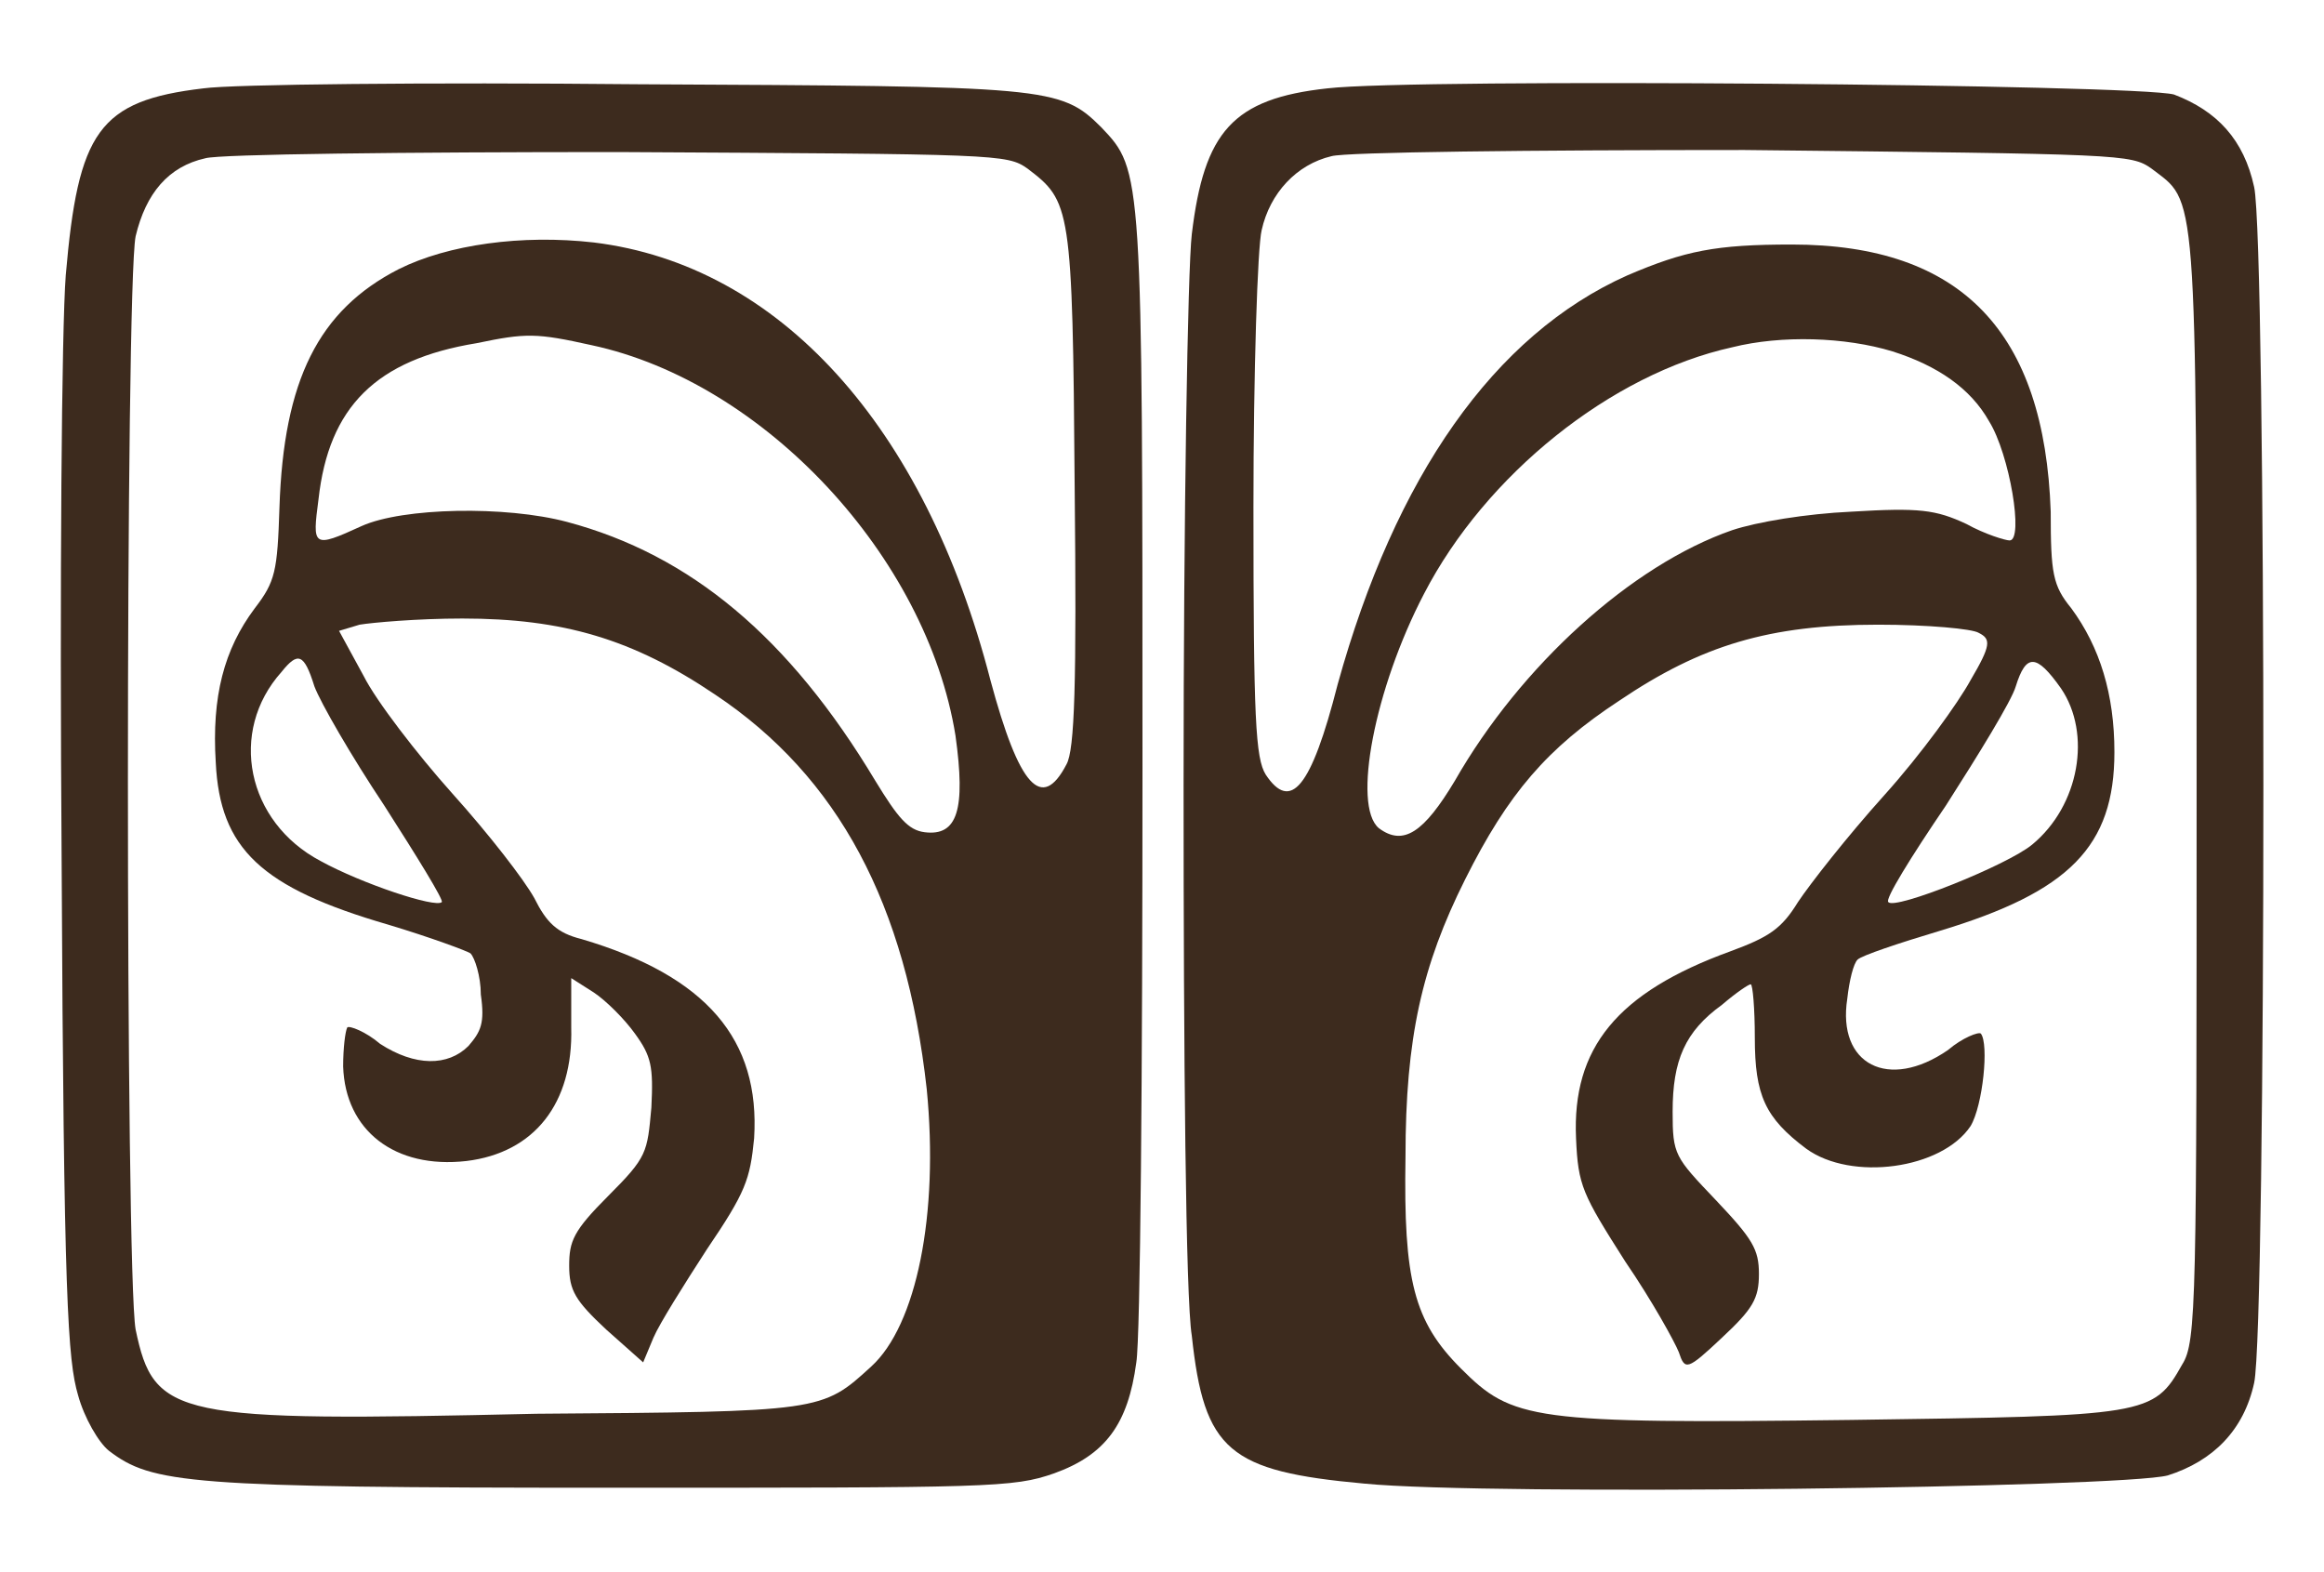
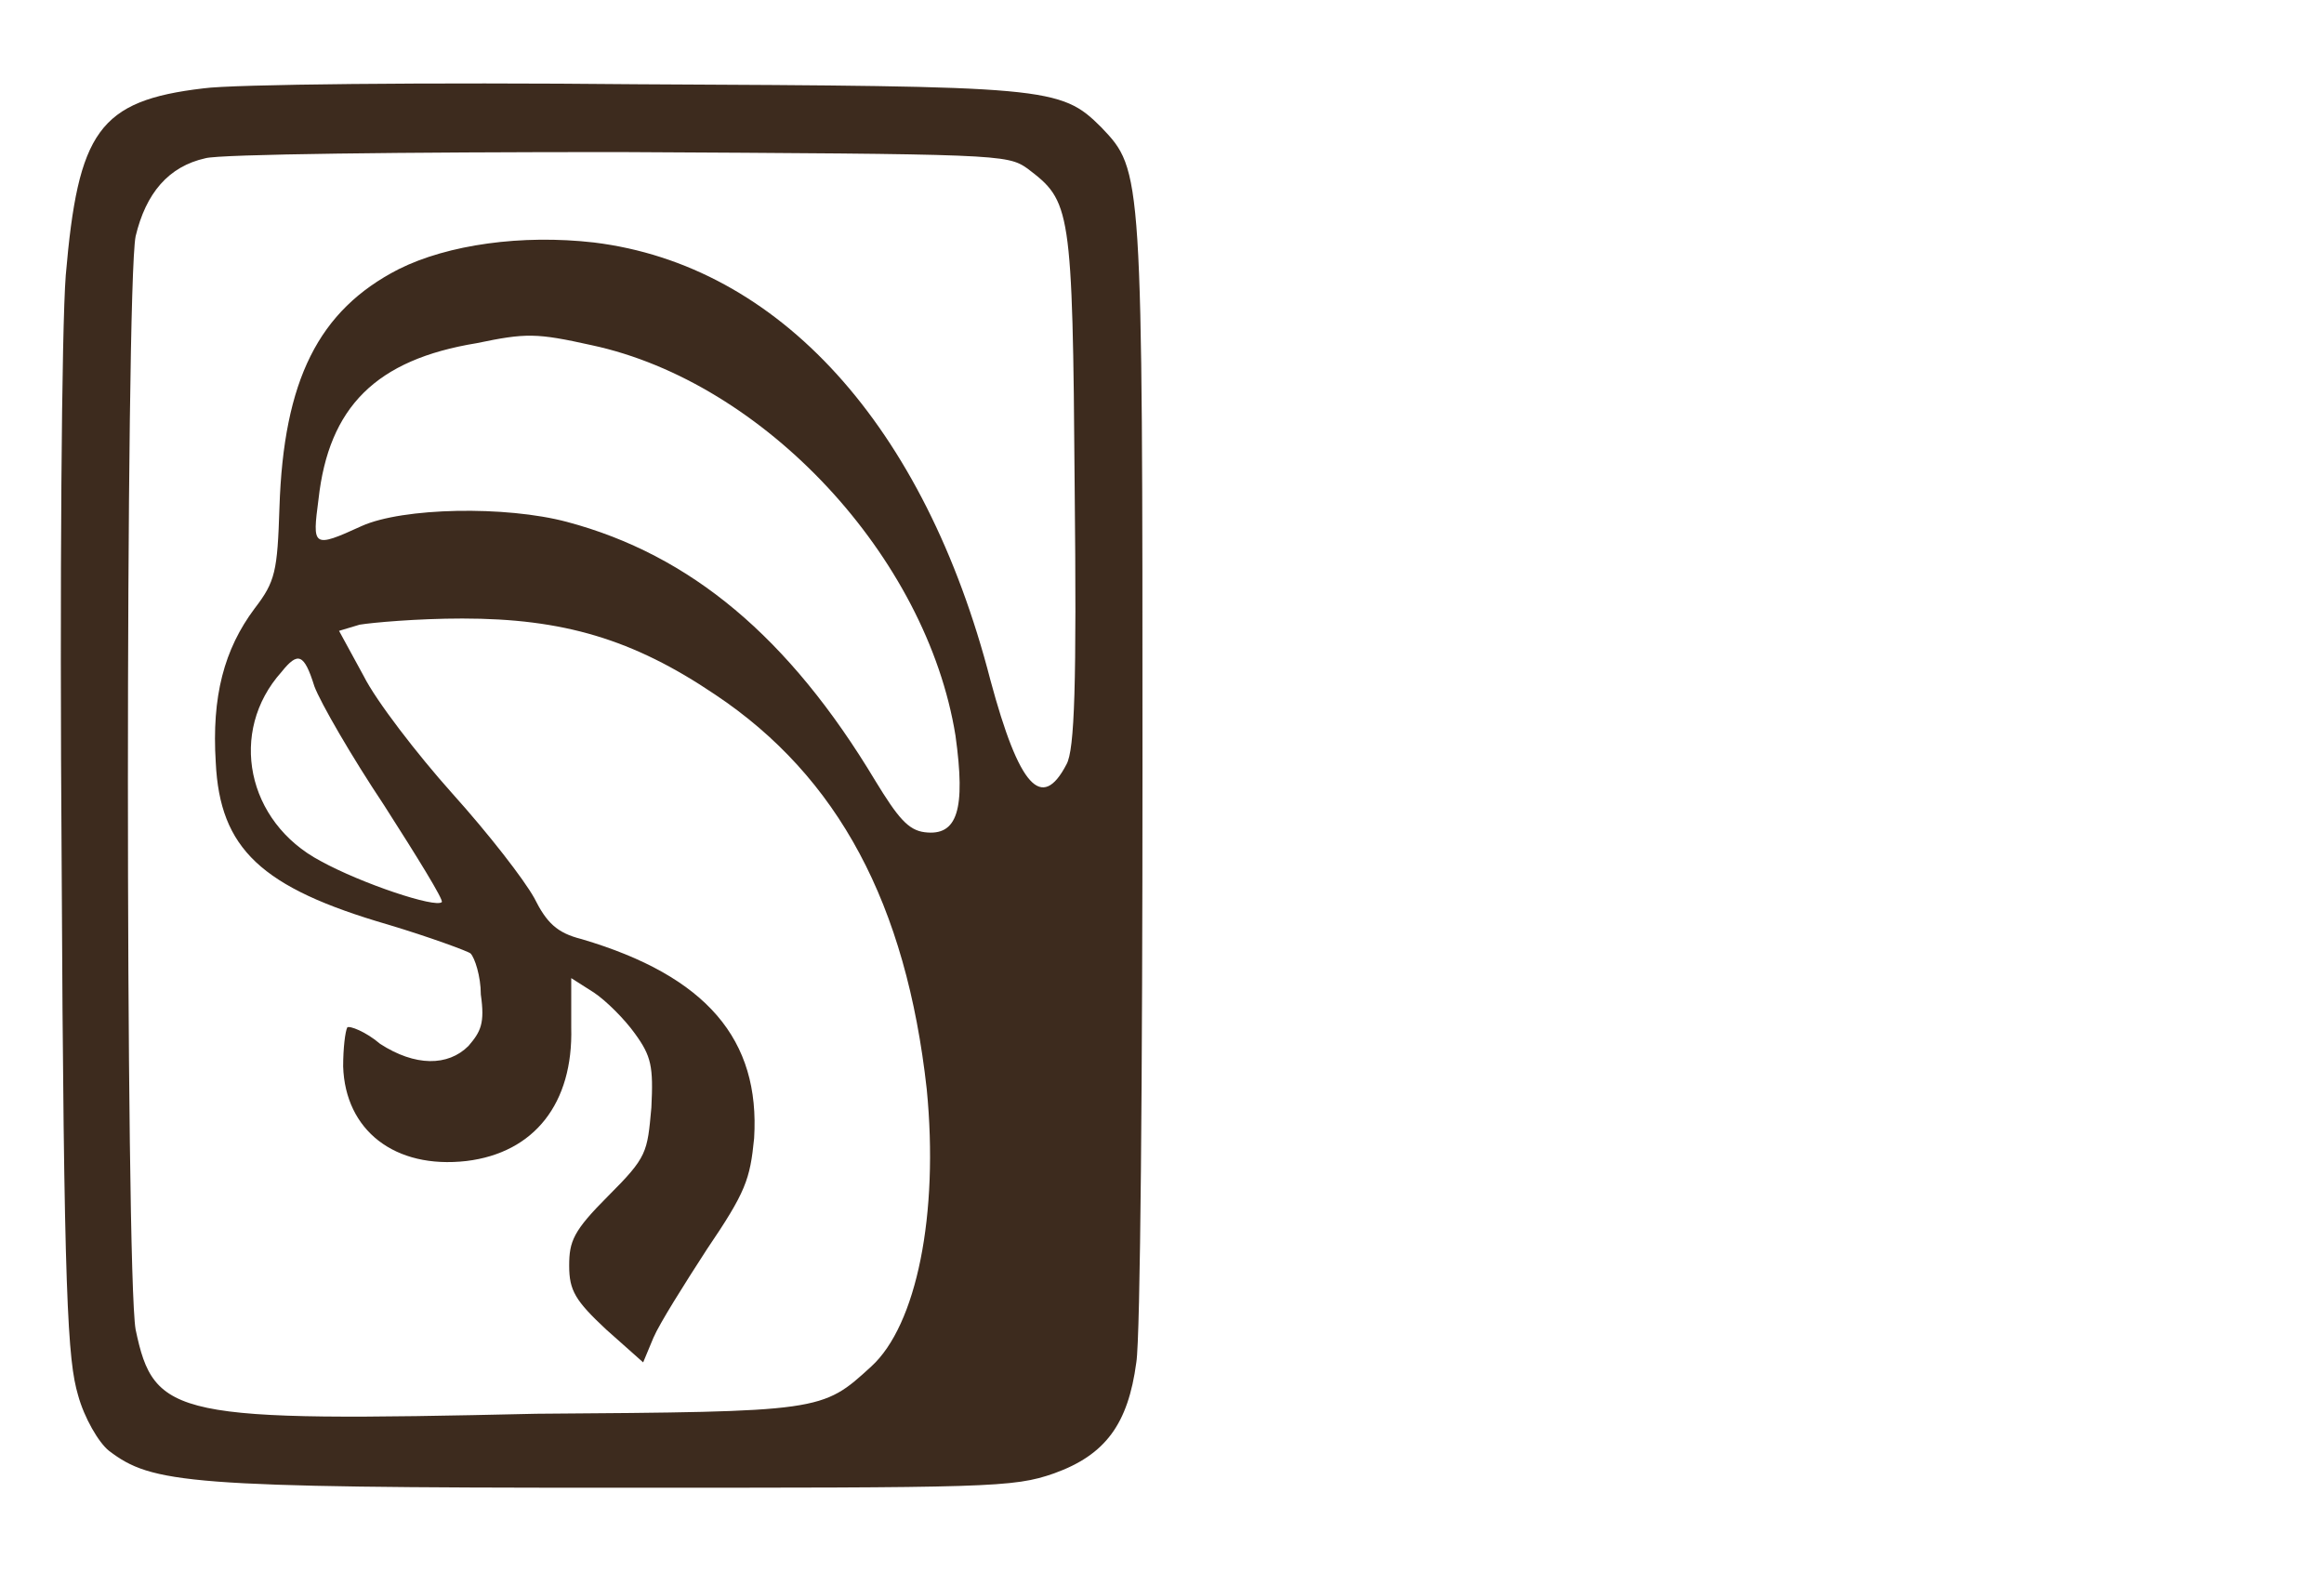
<svg xmlns="http://www.w3.org/2000/svg" id="Layer_1" x="0px" y="0px" viewBox="0 0 113.1 76.5" style="enable-background:new 0 0 113.1 76.5;" xml:space="preserve">
  <style type="text/css"> .st0{fill:#3D2B1E;} </style>
  <g>
    <path class="st0" d="M9.9,4.3c-5.1,0.6-6.1,2.1-6.7,9.1C3,16,2.9,28.3,3,42c0.1,21.3,0.3,24.2,0.8,25.9c0.3,1.1,1,2.3,1.5,2.7 c2.1,1.6,3.8,1.8,24.4,1.8c18.5,0,19.6,0,21.6-0.7c2.5-0.9,3.6-2.4,4-5.4c0.2-1.2,0.3-14.2,0.3-28.9c0-29.1,0-29.1-2-31.2 C51.6,4.2,51,4.2,31,4.1C20.8,4,11.3,4.1,9.9,4.3 M50,8.2c2.1,1.6,2.2,1.8,2.3,15.5c0.1,9.6,0,12.8-0.4,13.5 c-1.2,2.3-2.3,1.1-3.7-4.1C45,20.7,37.9,12.9,28.9,11.8c-3.5-0.4-7.1,0.1-9.5,1.3c-3.9,2-5.6,5.4-5.8,11.6 c-0.1,3.1-0.2,3.6-1.2,4.9c-1.5,2-2.1,4.3-1.9,7.5c0.2,4.2,2.2,6.1,8.4,7.9c2,0.6,3.9,1.3,4,1.4c0.2,0.2,0.5,1.1,0.5,2 c0.2,1.4,0,1.8-0.6,2.5c-1,1-2.6,1-4.3-0.1c-0.7-0.6-1.5-0.9-1.6-0.8c-0.1,0.2-0.2,1-0.2,1.9c0.1,3.1,2.5,5,6,4.6 c3.3-0.4,5.2-2.8,5.1-6.5v-2.4l1.1,0.7c0.6,0.4,1.5,1.3,2,2c0.8,1.1,0.9,1.6,0.8,3.6c-0.2,2.2-0.2,2.4-2.1,4.3 c-1.7,1.7-1.9,2.2-1.9,3.4c0,1.2,0.3,1.7,1.8,3.1l1.8,1.6l0.5-1.2c0.3-0.7,1.5-2.6,2.6-4.3c1.9-2.8,2.1-3.4,2.3-5.4 c0.3-4.8-2.3-7.9-8.4-9.7c-1.2-0.3-1.7-0.8-2.3-2c-0.5-0.9-2.2-3.1-4-5.1c-1.7-1.9-3.7-4.5-4.3-5.7l-1.2-2.2l1-0.3 c0.6-0.1,2.8-0.3,5-0.3c4.9,0,8.3,1,12.3,3.7c6,4,9.3,10.2,10.3,19.2c0.6,6.1-0.5,11.5-2.7,13.5c-2.4,2.2-2.4,2.2-16.3,2.3 C8.5,69.2,7.5,69,6.6,64.7c-0.5-2.8-0.5-50.7,0-53.2c0.5-2.1,1.6-3.4,3.4-3.8c0.7-0.2,9.7-0.3,20.1-0.3C48.6,7.5,49,7.5,50,8.2 M28.8,16.8c8.4,1.8,16.3,10.3,17.7,19c0.5,3.6,0.1,4.9-1.5,4.7c-0.8-0.1-1.3-0.7-2.4-2.5c-4.2-7-9-11-15-12.6c-3-0.8-8-0.7-10,0.2 c-2.4,1.1-2.4,1-2.1-1.3c0.5-4.5,2.8-6.8,7.7-7.6C25.6,16.2,26.1,16.2,28.8,16.8 M15.3,33.4c0.3,0.8,1.8,3.4,3.4,5.8 c1.6,2.5,2.9,4.6,2.8,4.7c-0.3,0.3-3.9-0.9-5.9-2c-3.6-1.9-4.5-6.3-1.9-9.2C14.5,31.7,14.8,31.8,15.3,33.4" />
-     <path class="st0" d="M64.6,4.3C60,4.8,58.6,6.4,58,11.4c-0.2,1.7-0.4,13.8-0.4,26.8c0,13,0.1,25,0.4,26.8c0.6,5.6,1.8,6.6,8.4,7.2 c6.1,0.6,36.9,0.2,39.1-0.4c2.2-0.7,3.7-2.2,4.2-4.5c0.6-2.7,0.6-55.5,0-58.2c-0.5-2.3-1.8-3.7-3.9-4.5C104,4.1,68.8,3.8,64.6,4.3 M104.7,8.2c2.2,1.7,2.2,0.4,2.2,30c0,25.1,0,27.1-0.7,28.2c-1.4,2.5-1.7,2.5-16.1,2.7c-15.6,0.2-16.5,0-19-2.5 c-2.3-2.3-2.8-4.3-2.7-10.3c0-5.8,0.8-9.3,2.9-13.5c2.1-4.2,4-6.4,7.5-8.7c4-2.7,7.3-3.7,12.6-3.7c2.4,0,4.6,0.2,4.9,0.4 c0.6,0.3,0.6,0.6-0.4,2.3c-0.6,1.1-2.4,3.6-4.2,5.6c-1.8,2-3.6,4.3-4.2,5.2c-0.8,1.3-1.4,1.7-3.3,2.4c-5.5,2-7.7,4.7-7.5,9.1 c0.1,2.3,0.3,2.7,2.4,6c1.3,1.9,2.4,3.9,2.6,4.4c0.3,0.9,0.4,0.9,2.1-0.7c1.5-1.4,1.8-1.9,1.8-3.1s-0.3-1.7-2.1-3.6 c-2-2.1-2.1-2.2-2.1-4.3c0-2.5,0.6-3.9,2.4-5.2c0.7-0.6,1.3-1,1.4-1c0.1,0,0.2,1.2,0.2,2.6c0,2.8,0.5,3.9,2.5,5.4 c2.2,1.6,6.6,1,8-1.1c0.6-1,0.9-4,0.5-4.5c-0.1-0.1-0.9,0.2-1.6,0.8c-2.9,2-5.4,0.7-4.9-2.5c0.1-0.9,0.3-1.7,0.5-1.9 c0.2-0.2,2-0.8,4-1.4c6.3-1.9,8.5-4.1,8.5-8.7c0-2.8-0.7-5.1-2.1-7c-0.9-1.1-1-1.7-1-4.7c-0.3-8.7-4.3-13-12.6-13 c-3.7,0-5.2,0.3-8,1.5c-6.5,2.9-11.3,9.8-14.1,19.9c-1.3,5.1-2.3,6.2-3.5,4.4C61.1,36.9,61,35,61,24.7c0-6.6,0.2-12.7,0.4-13.5 c0.4-1.8,1.7-3.2,3.4-3.6c0.7-0.2,9.7-0.3,20.1-0.3C103.3,7.5,103.7,7.5,104.7,8.2 M92.1,17.1c2.2,0.7,3.8,1.8,4.7,3.4 c1,1.6,1.7,5.8,1,5.8c-0.2,0-1.2-0.3-2.1-0.8c-1.5-0.7-2.3-0.8-5.6-0.6c-2.2,0.1-4.6,0.5-5.8,0.9C79.4,27.5,74,32.4,70.8,38 c-1.5,2.5-2.5,3.2-3.7,2.3c-1.3-1.1-0.2-6.8,2.2-11.4c3-5.8,9.1-10.7,15-12C86.7,16.3,89.8,16.4,92.1,17.1 M100.3,33.5 c1.5,2.2,0.9,5.7-1.4,7.6c-1.2,1-6.7,3.2-7,2.8c-0.2-0.1,1.1-2.2,2.8-4.7c1.6-2.5,3.2-5.1,3.4-5.8C98.6,31.8,99.1,31.8,100.3,33.5" />
  </g>
</svg>